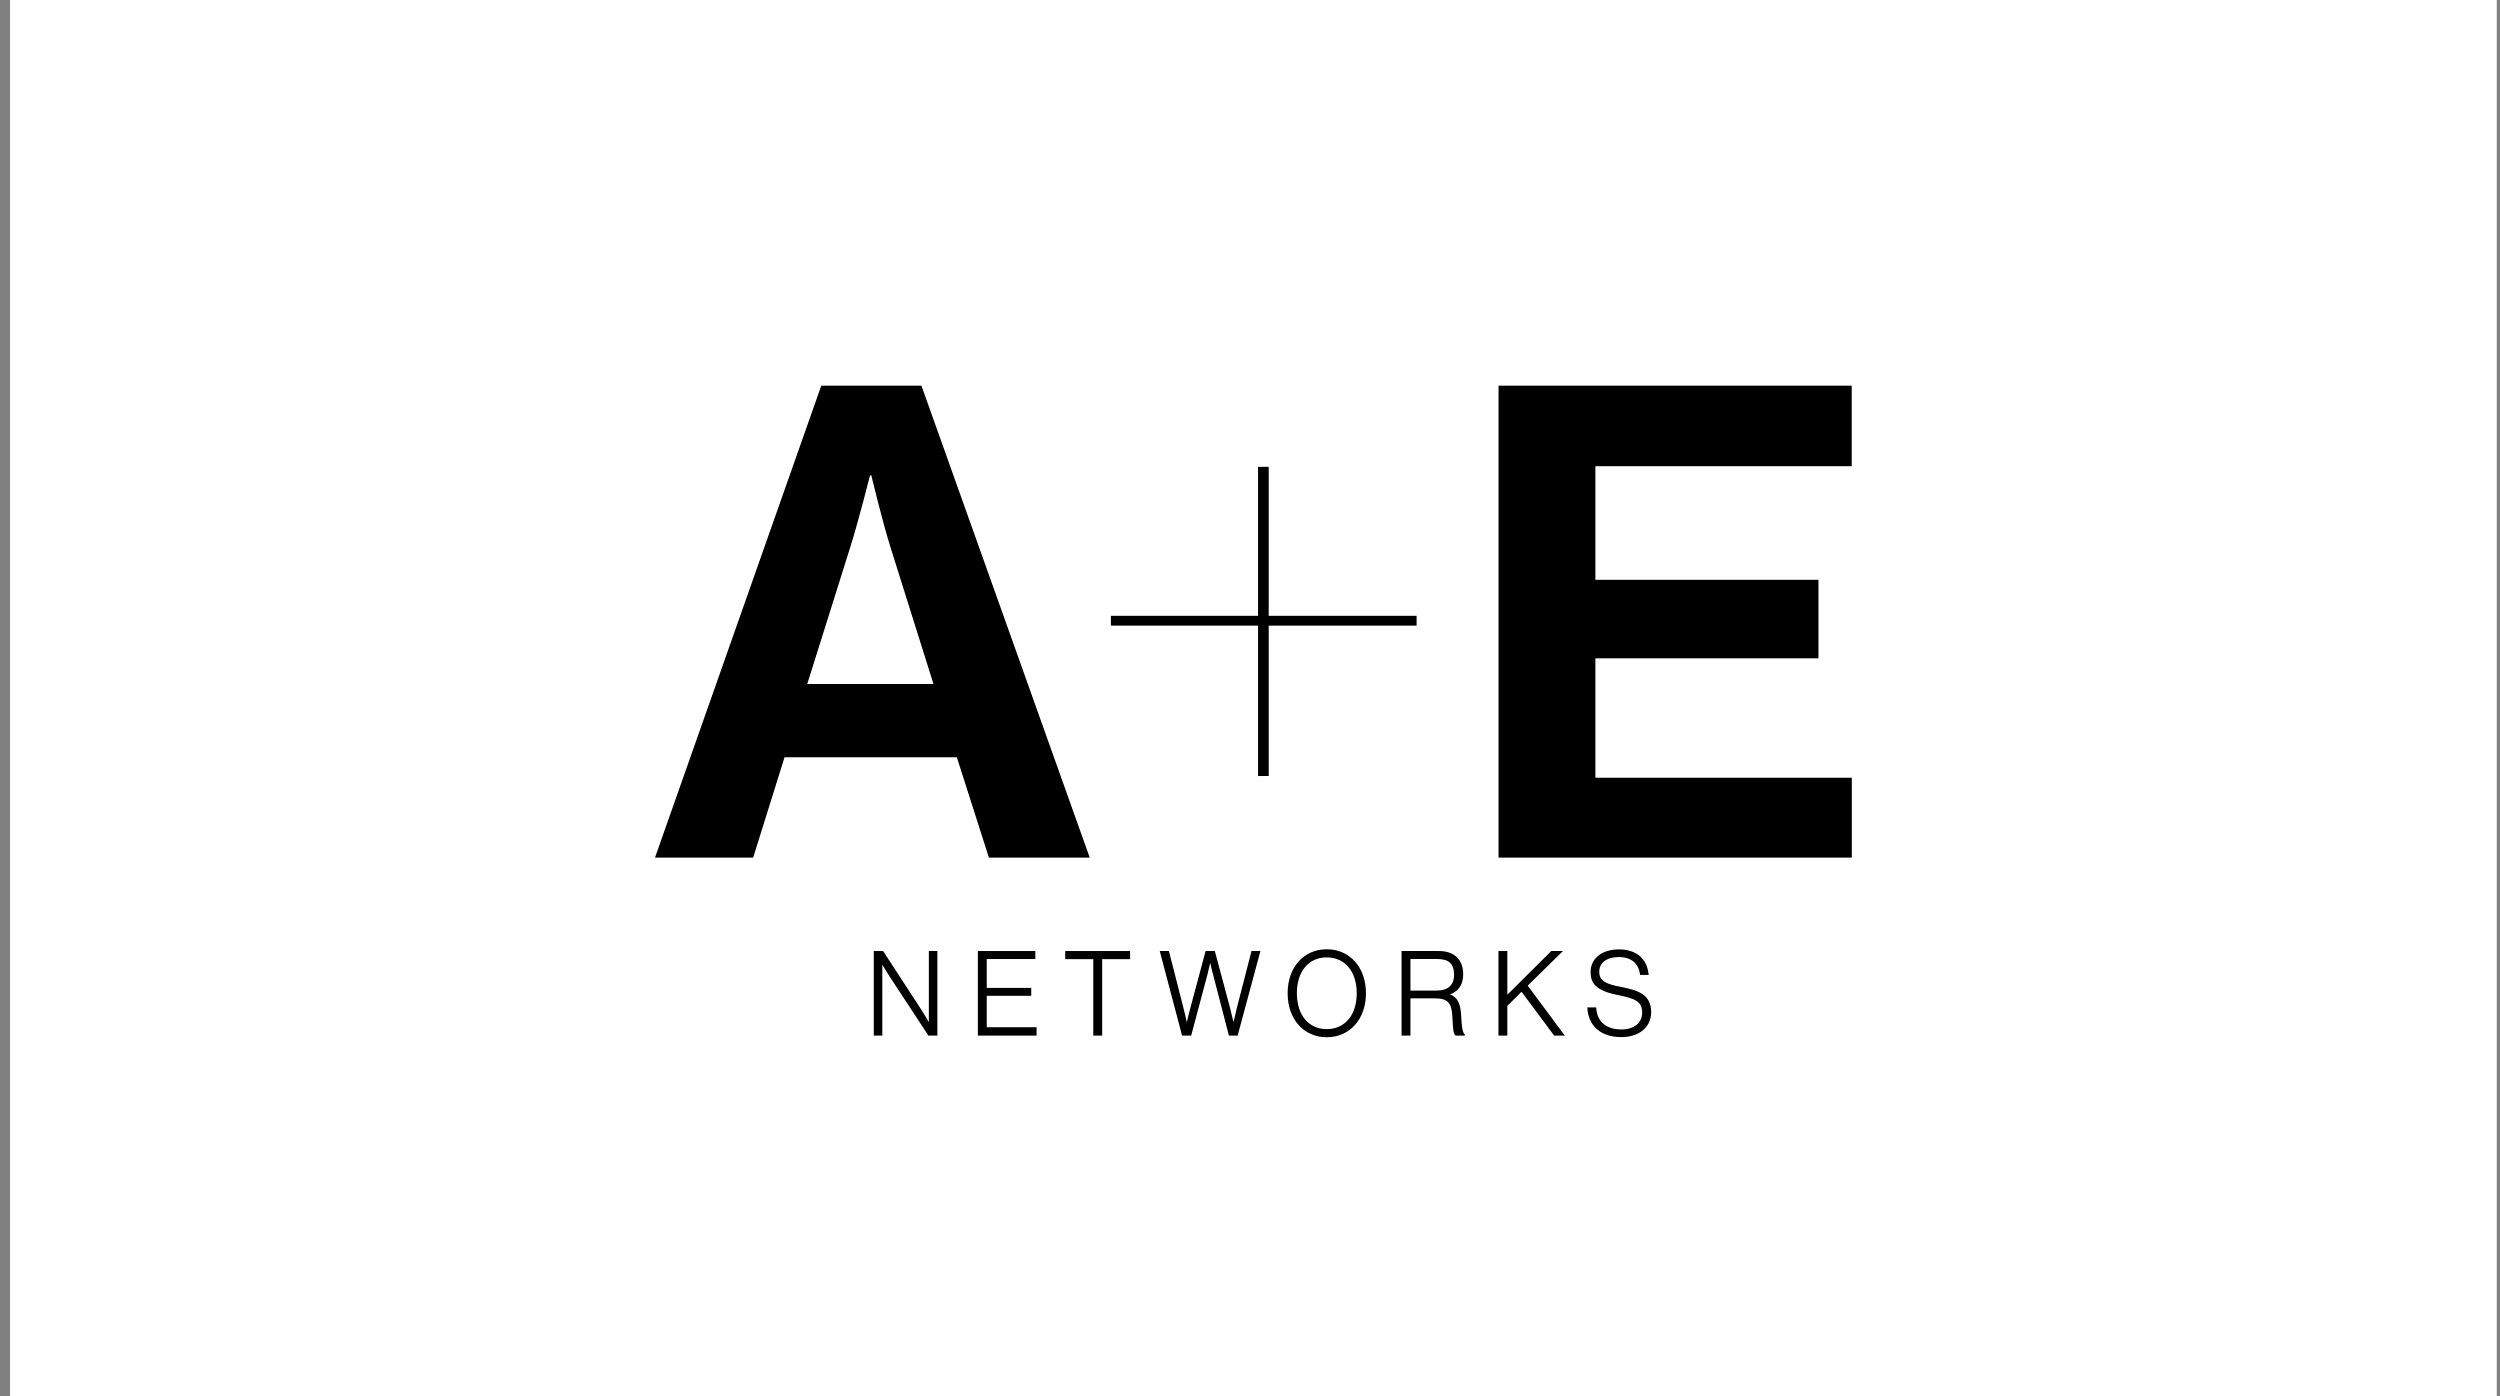
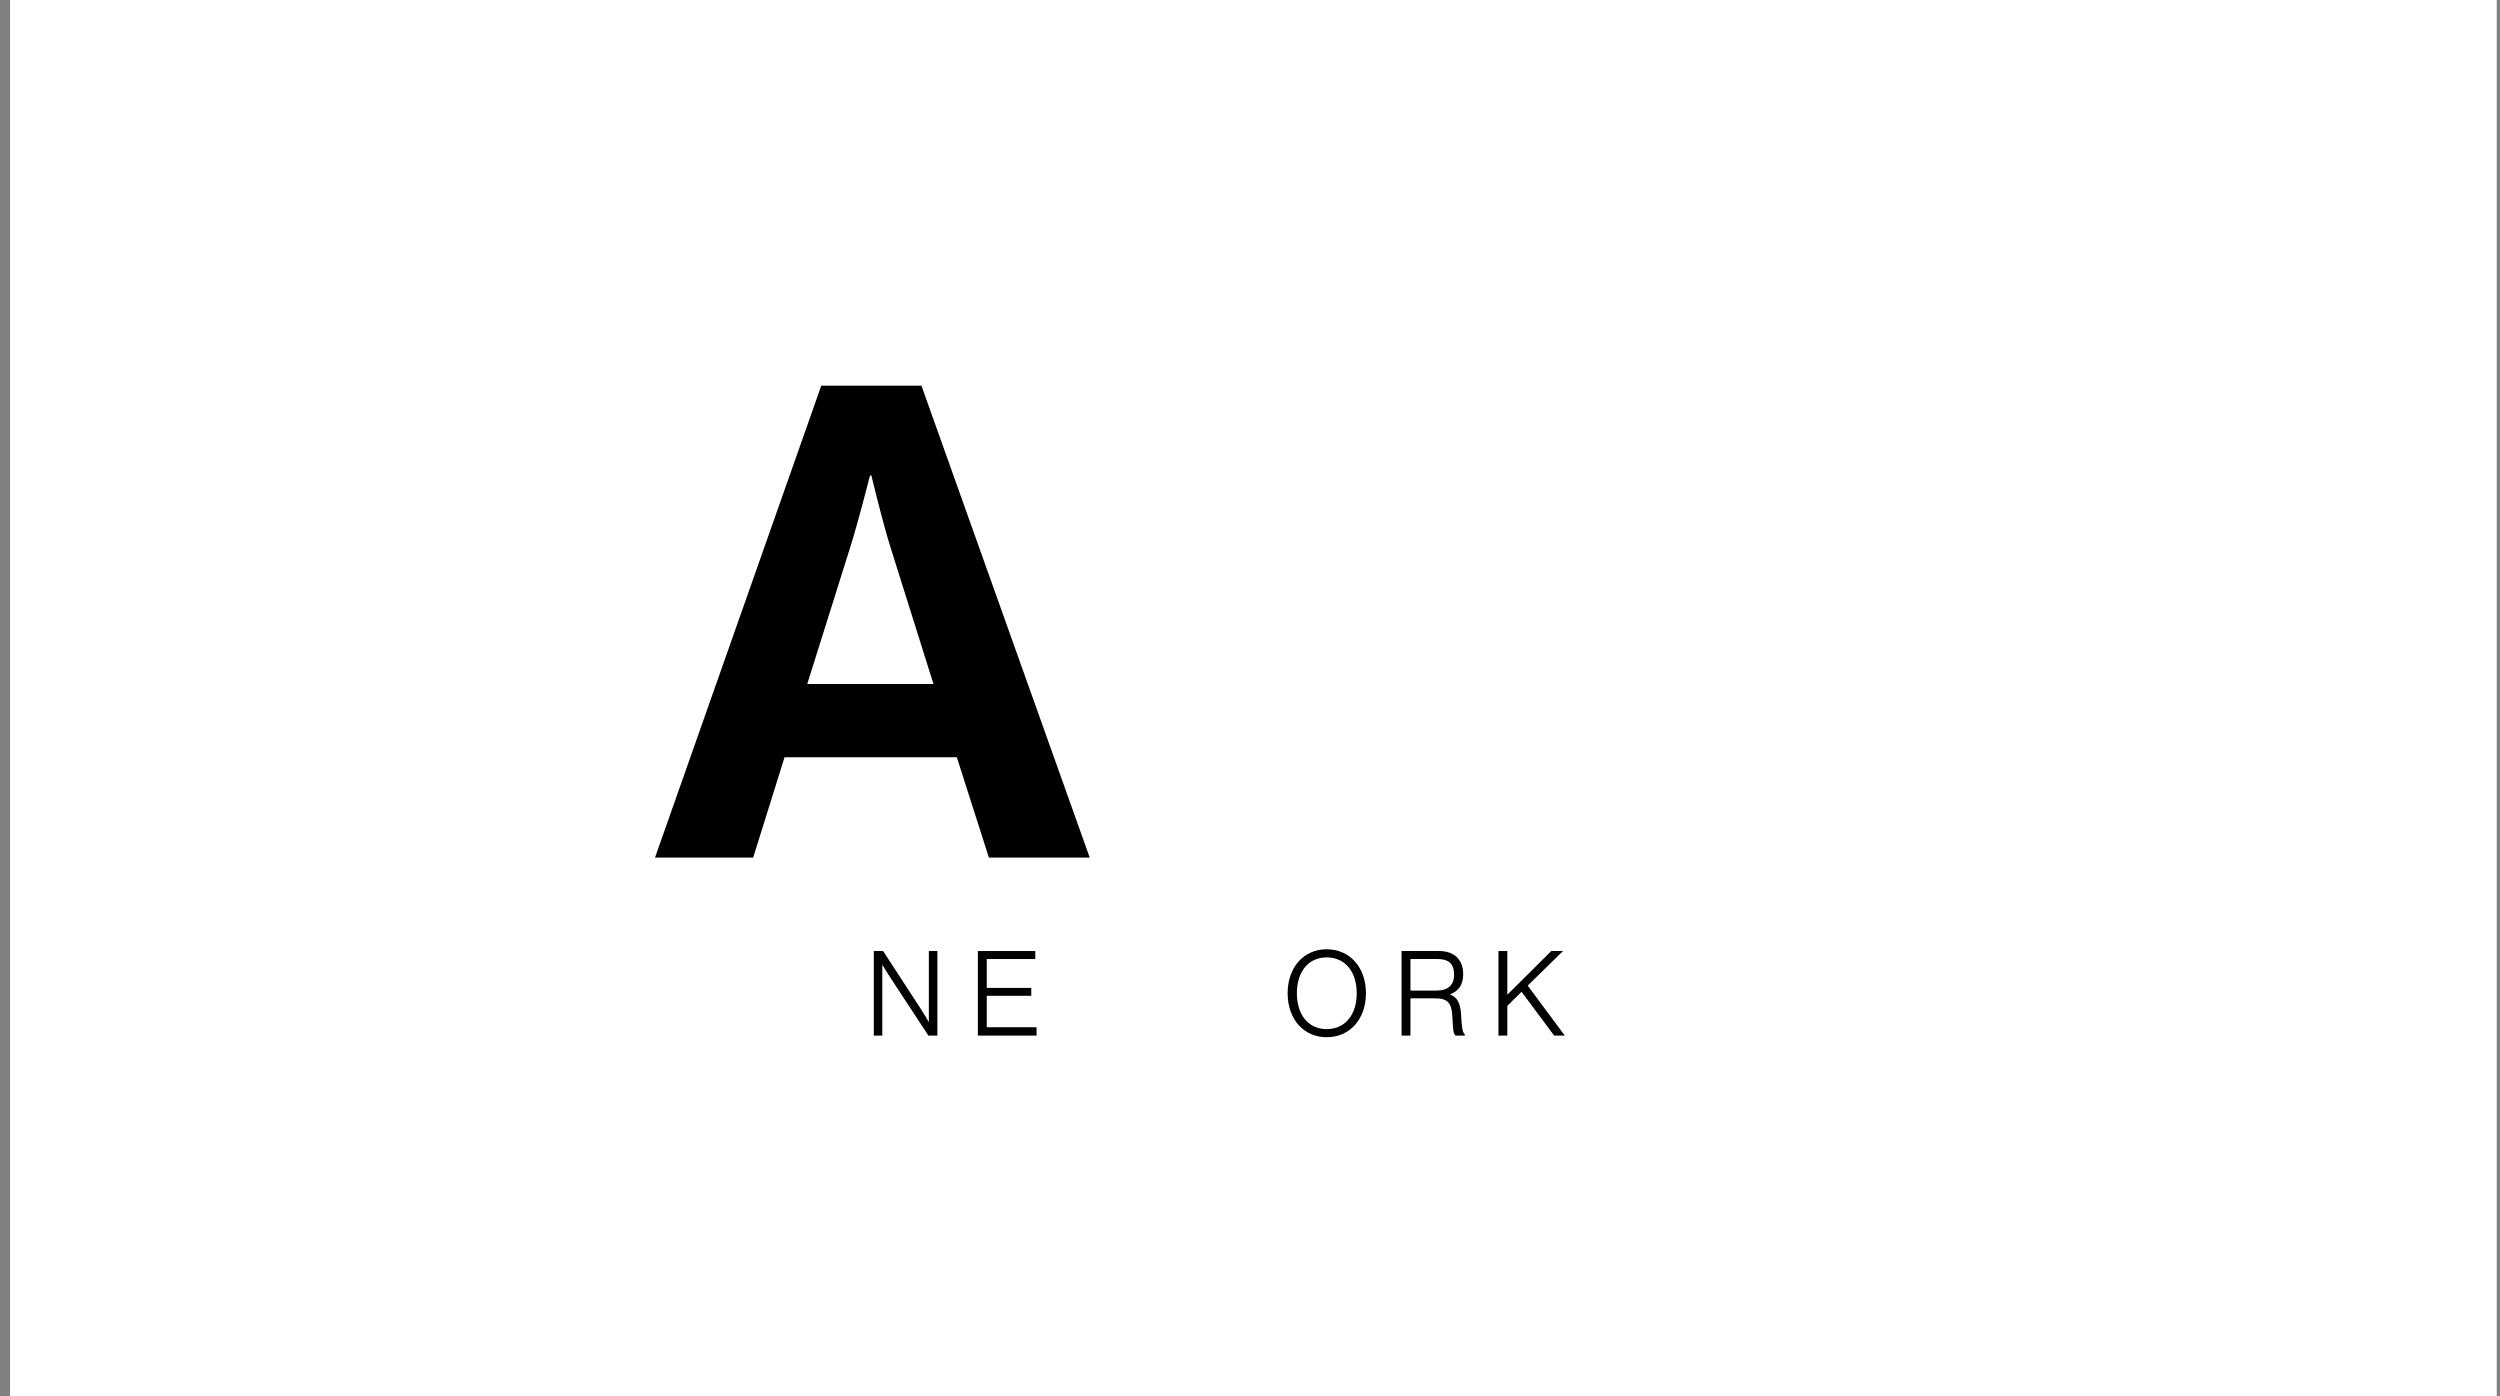
<svg xmlns="http://www.w3.org/2000/svg" width="188" height="105" viewBox="0 0 188 105" fill="none">
  <rect x="0" y="0" width="188" height="105" fill="#808080" stroke="none" />
  <rect x="0.756" width="187" height="105" fill="white" />
  <g clip-path="url(#clip0)">
    <path fill-rule="evenodd" clip-rule="evenodd" d="M60.705 51.437H70.197L66.983 41.212C66.38 39.326 65.526 35.752 65.526 35.752H65.426C65.426 35.752 64.522 39.326 63.919 41.212L60.705 51.437ZM61.76 29.001H69.292L81.948 64.492H74.365L71.954 56.948H58.997L56.638 64.492H49.256L61.76 29.001Z" fill="black" />
-     <path fill-rule="evenodd" clip-rule="evenodd" d="M112.691 29V64.493H139.256V58.485H119.973V49.508H136.747V43.601H119.973V35.057H139.249V29H112.691Z" fill="black" />
-     <path fill-rule="evenodd" clip-rule="evenodd" d="M83.539 46.309H94.605V35.106H95.407V46.309H106.527V47.048H95.407V58.356H94.605V47.048H83.539V46.309Z" fill="black" />
    <path fill-rule="evenodd" clip-rule="evenodd" d="M69.849 76.869C69.744 76.681 69.518 76.286 69.29 75.942L66.422 71.536L66.409 71.517H65.708V77.877H66.35V72.543C66.467 72.739 66.729 73.176 66.945 73.504L69.804 77.858L69.816 77.877H70.491V71.517H69.849V76.869Z" fill="black" />
    <path fill-rule="evenodd" clip-rule="evenodd" d="M73.535 71.517V77.877H77.951V77.248H74.203V74.884H77.551V74.29H74.203V72.119H77.856V71.517H73.535Z" fill="black" />
-     <path fill-rule="evenodd" clip-rule="evenodd" d="M80.105 71.517V72.128H82.215V77.877H82.883V72.128H84.984V71.517H80.105Z" fill="black" />
-     <path fill-rule="evenodd" clip-rule="evenodd" d="M93.015 75.779L93.015 75.78C92.932 76.12 92.815 76.631 92.76 76.876C92.703 76.634 92.587 76.133 92.504 75.805L91.362 71.548L91.354 71.517H90.661L89.511 75.814C89.422 76.14 89.305 76.633 89.248 76.875C89.194 76.628 89.08 76.119 88.991 75.779L87.91 71.549L87.902 71.517H87.213L88.883 77.846L88.892 77.877H89.576L90.804 73.272C90.876 72.994 90.962 72.612 91.007 72.404C91.054 72.614 91.141 72.999 91.22 73.272L92.405 77.845L92.414 77.877H93.071L94.77 71.57L94.784 71.517H94.113L93.015 75.779" fill="black" />
    <path fill-rule="evenodd" clip-rule="evenodd" d="M99.766 71.385C98.037 71.385 96.83 72.745 96.83 74.692C96.83 76.64 98.037 78 99.766 78C101.505 78 102.72 76.64 102.72 74.692C102.72 72.745 101.505 71.385 99.766 71.385ZM102.026 74.692C102.026 76.33 101.139 77.389 99.766 77.389C98.404 77.389 97.525 76.33 97.525 74.692C97.525 73.055 98.404 71.996 99.766 71.996C101.139 71.996 102.026 73.055 102.026 74.692Z" fill="black" />
    <path fill-rule="evenodd" clip-rule="evenodd" d="M109.884 76.455C109.839 75.455 109.614 75.003 109.034 74.777C109.705 74.535 110.032 74.036 110.032 73.253C110.032 72.166 109.355 71.517 108.22 71.517H105.397V77.877H106.066V75.077H107.924C108.852 75.077 109.166 75.406 109.216 76.433C109.27 77.548 109.306 77.763 109.461 77.869L109.471 77.877H110.154V77.777L110.136 77.764C109.998 77.668 109.918 77.252 109.884 76.455H109.884ZM106.066 72.119H108.098C108.961 72.119 109.346 72.485 109.346 73.306C109.346 74.082 108.888 74.492 108.02 74.492H106.066V72.119Z" fill="black" />
    <path fill-rule="evenodd" clip-rule="evenodd" d="M116.657 71.517L113.352 74.801V71.517H112.684V77.877H113.352V75.641L114.42 74.581L116.859 77.86L116.871 77.877H117.673L114.882 74.118L117.463 71.59L117.536 71.517H116.657Z" fill="black" />
-     <path fill-rule="evenodd" clip-rule="evenodd" d="M121.921 74.221H121.92C120.798 74.009 120.263 73.784 120.263 73.077C120.263 72.394 120.832 71.971 121.747 71.971C122.653 71.971 123.229 72.446 123.327 73.276L123.331 73.313H123.981L123.976 73.266C123.852 72.076 123.036 71.394 121.738 71.394C120.467 71.394 119.612 72.077 119.612 73.095C119.612 73.889 119.952 74.484 121.608 74.813C122.918 75.08 123.492 75.287 123.492 76.141C123.492 76.914 122.882 77.415 121.939 77.415C120.789 77.415 120.095 76.825 120.037 75.796L120.034 75.756H119.365L119.368 75.8C119.447 77.172 120.404 77.991 121.929 77.991C123.269 77.991 124.168 77.237 124.168 76.114C124.168 74.77 123.15 74.462 121.92 74.221" fill="black" />
  </g>
  <defs>
    <clipPath id="clip0">
      <rect x="49.256" y="29" width="90" height="49" fill="white" />
    </clipPath>
  </defs>
</svg>